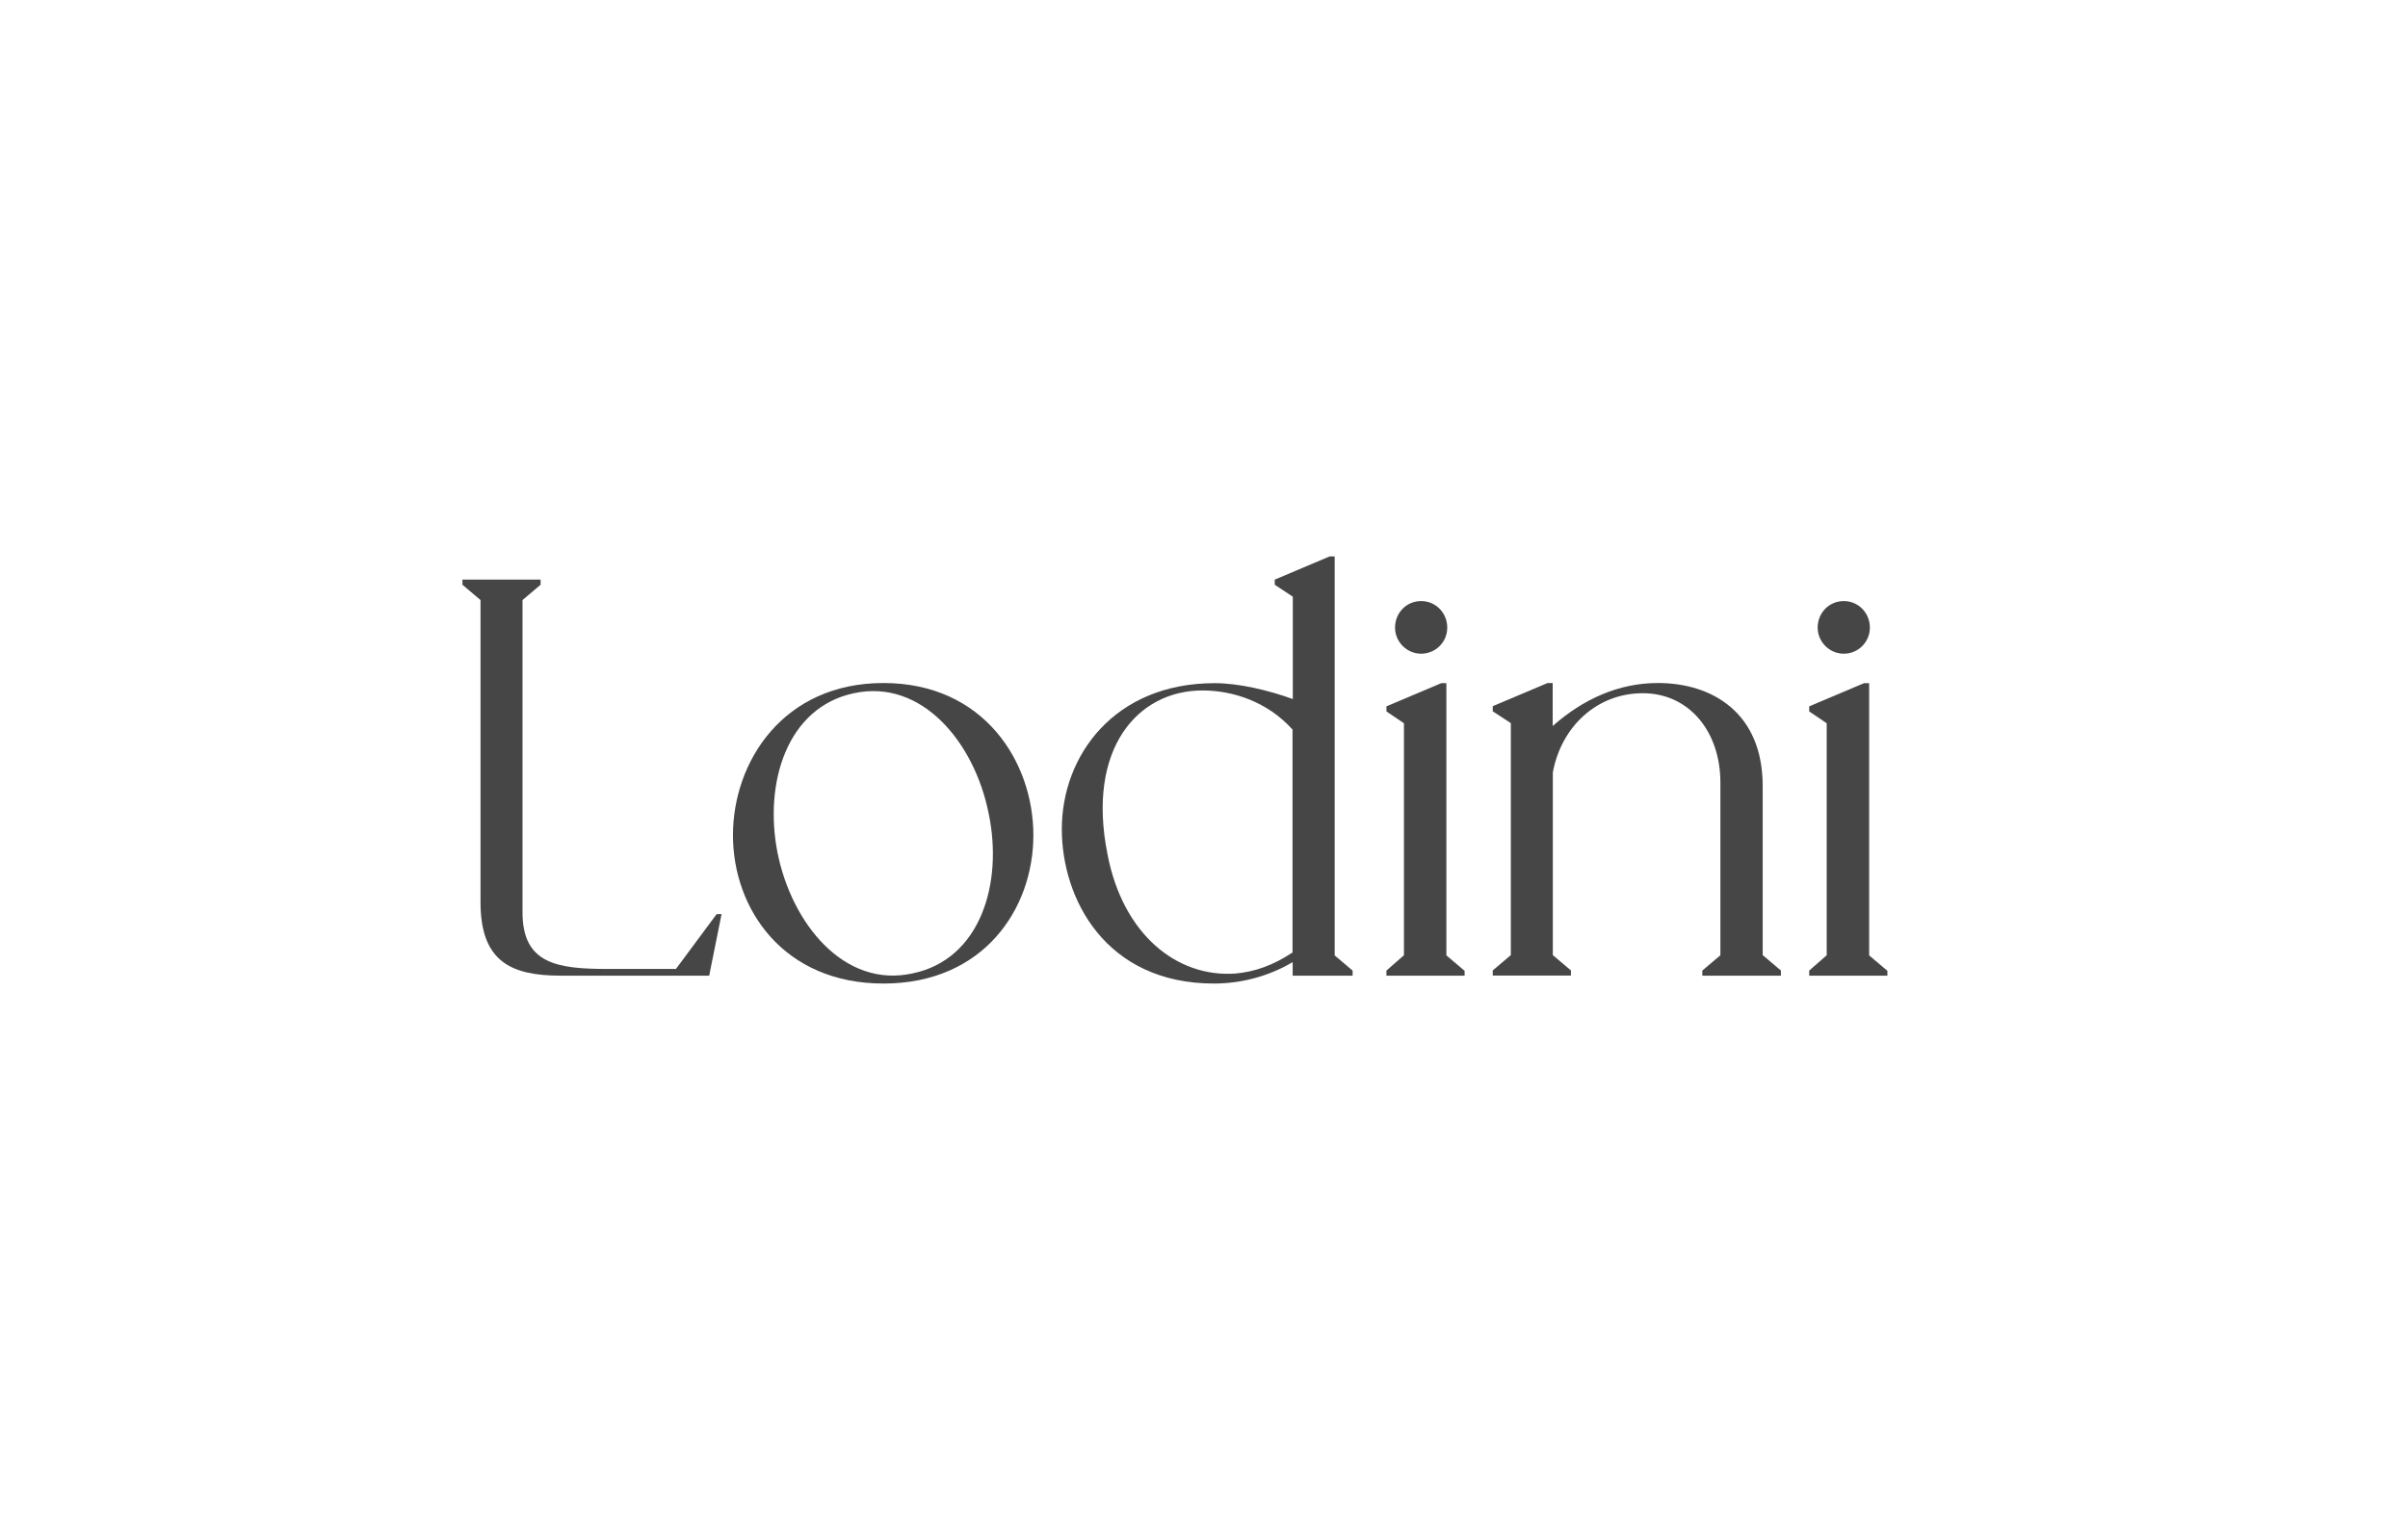
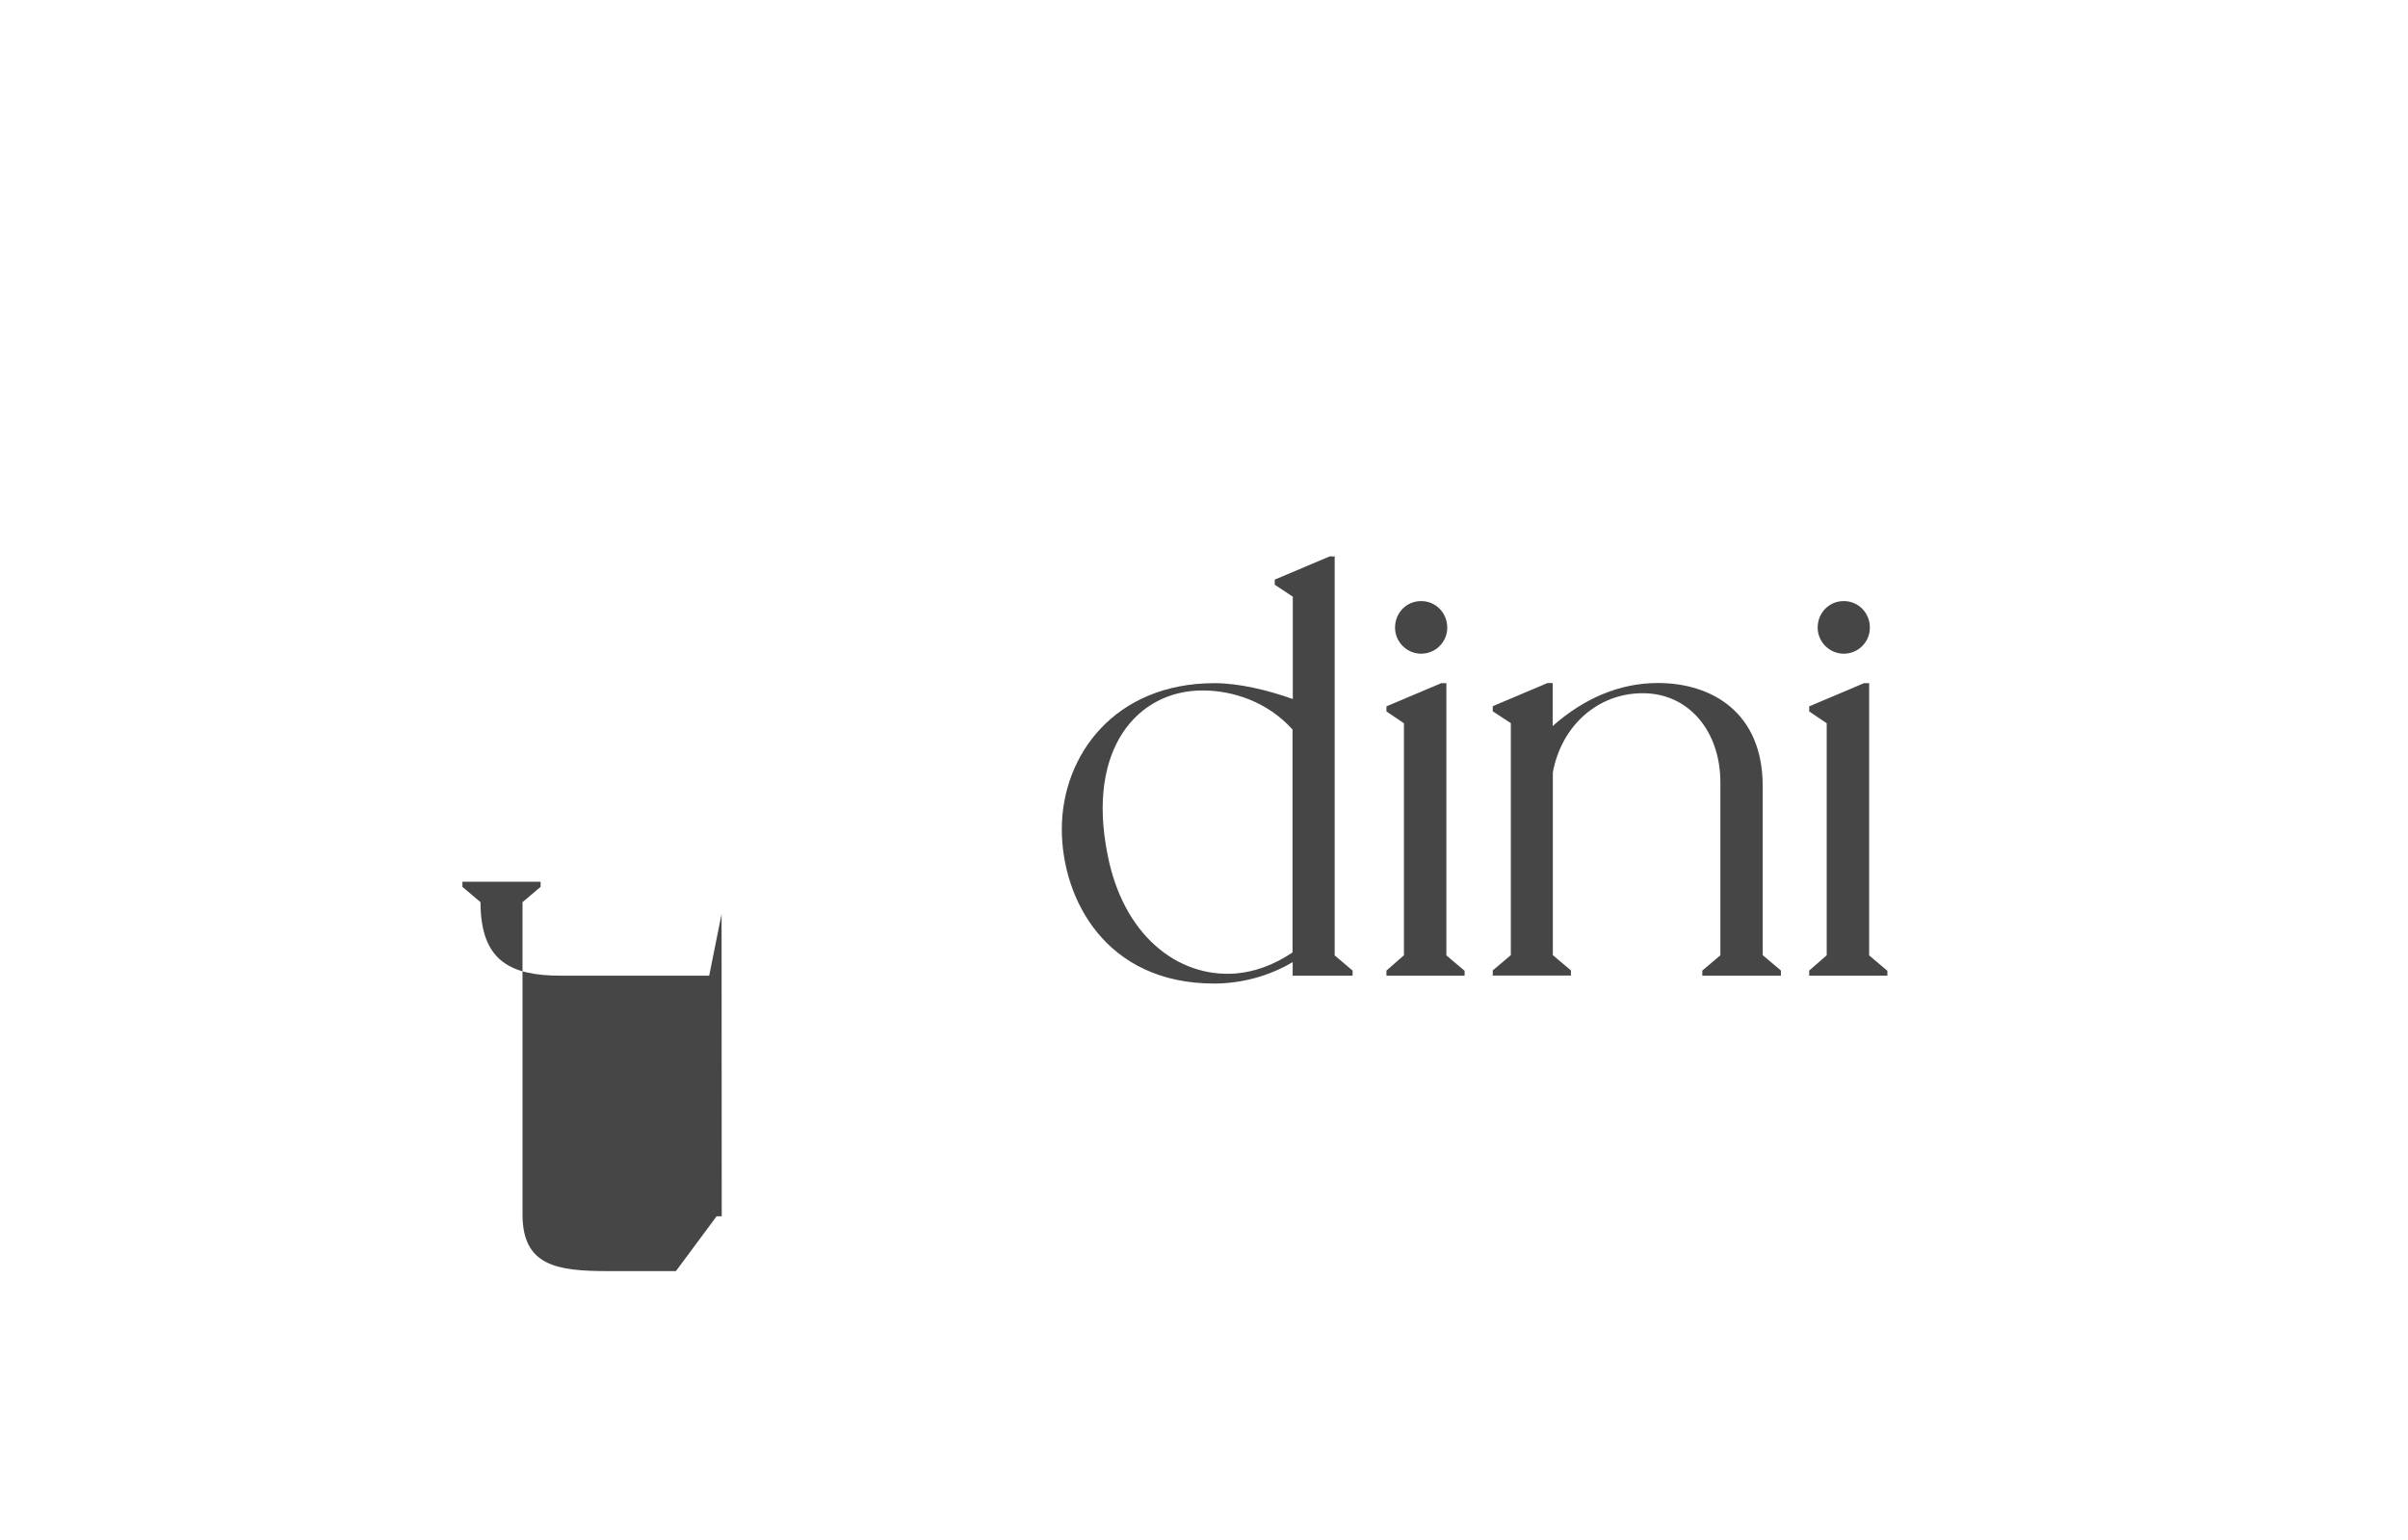
<svg xmlns="http://www.w3.org/2000/svg" id="Layer_1" data-name="Layer 1" viewBox="0 0 165.12 105.6">
  <defs>
    <style>
      .cls-1 {
        fill: #464646;
        stroke-width: 0px;
      }
    </style>
  </defs>
-   <path class="cls-1" d="M49.48,62.68l-.85,4.23h-10.17c-3.42,0-5.51-.97-5.51-5.04v-20.72l-1.24-1.05v-.35h5.36v.35l-1.24,1.05v21.42c0,3.53,2.37,3.88,5.86,3.88h4.66l2.79-3.76h.35Z" />
-   <path class="cls-1" d="M70.86,57.28c0,5.05-3.42,10.17-10.28,10.17s-10.32-5.12-10.32-10.17,3.45-10.44,10.32-10.44,10.28,5.39,10.28,10.44ZM67.79,55.77c-.97-4.85-4.58-9.24-9.24-8.23-4.58.97-6.17,6.13-5.24,10.91.97,4.89,4.58,9.35,9.28,8.3,4.66-.97,6.21-6.21,5.2-10.98Z" />
+   <path class="cls-1" d="M49.48,62.68l-.85,4.23h-10.17c-3.42,0-5.51-.97-5.51-5.04l-1.24-1.05v-.35h5.36v.35l-1.24,1.05v21.42c0,3.53,2.37,3.88,5.86,3.88h4.66l2.79-3.76h.35Z" />
  <path class="cls-1" d="M92.75,66.56v.35h-4.11v-.93c-1.63.97-3.53,1.47-5.39,1.47-7.45,0-10.44-5.82-10.44-10.59,0-5.05,3.61-10.01,10.48-10.01,1.63,0,3.65.47,5.36,1.09v-7.02l-1.24-.82v-.35l3.76-1.59h.35v27.36l1.24,1.05ZM88.63,50.03c-1.71-1.9-4.08-2.68-6.17-2.68-4.46,0-7.96,4-6.52,11.22,1.05,5.51,4.77,8.5,8.81,8.19,1.28-.12,2.52-.54,3.88-1.44v-15.29Z" />
  <path class="cls-1" d="M100.43,66.56v.35h-5.36v-.35l1.2-1.05v-15.91l-1.2-.81v-.35l3.76-1.59h.35v18.67l1.24,1.05ZM95.66,43.04c0-1.01.78-1.82,1.79-1.82s1.79.82,1.79,1.82-.81,1.79-1.79,1.79-1.79-.81-1.79-1.79Z" />
  <path class="cls-1" d="M122.12,66.56v.35h-5.39v-.35l1.24-1.05v-11.84c0-3.53-2.17-6.13-5.32-6.13s-5.59,2.29-6.17,5.43v12.53l1.24,1.05v.35h-5.36v-.35l1.24-1.05v-15.91l-1.24-.81v-.35l3.76-1.59h.35v2.95c2.1-1.86,4.54-2.95,7.22-2.95,3.69,0,7.18,2.02,7.18,7.06v11.6l1.24,1.05Z" />
  <path class="cls-1" d="M129.42,66.56v.35h-5.36v-.35l1.2-1.05v-15.91l-1.2-.81v-.35l3.76-1.59h.35v18.67l1.24,1.05ZM124.64,43.04c0-1.01.78-1.82,1.79-1.82s1.79.82,1.79,1.82-.81,1.79-1.79,1.79-1.79-.81-1.79-1.79Z" />
</svg>